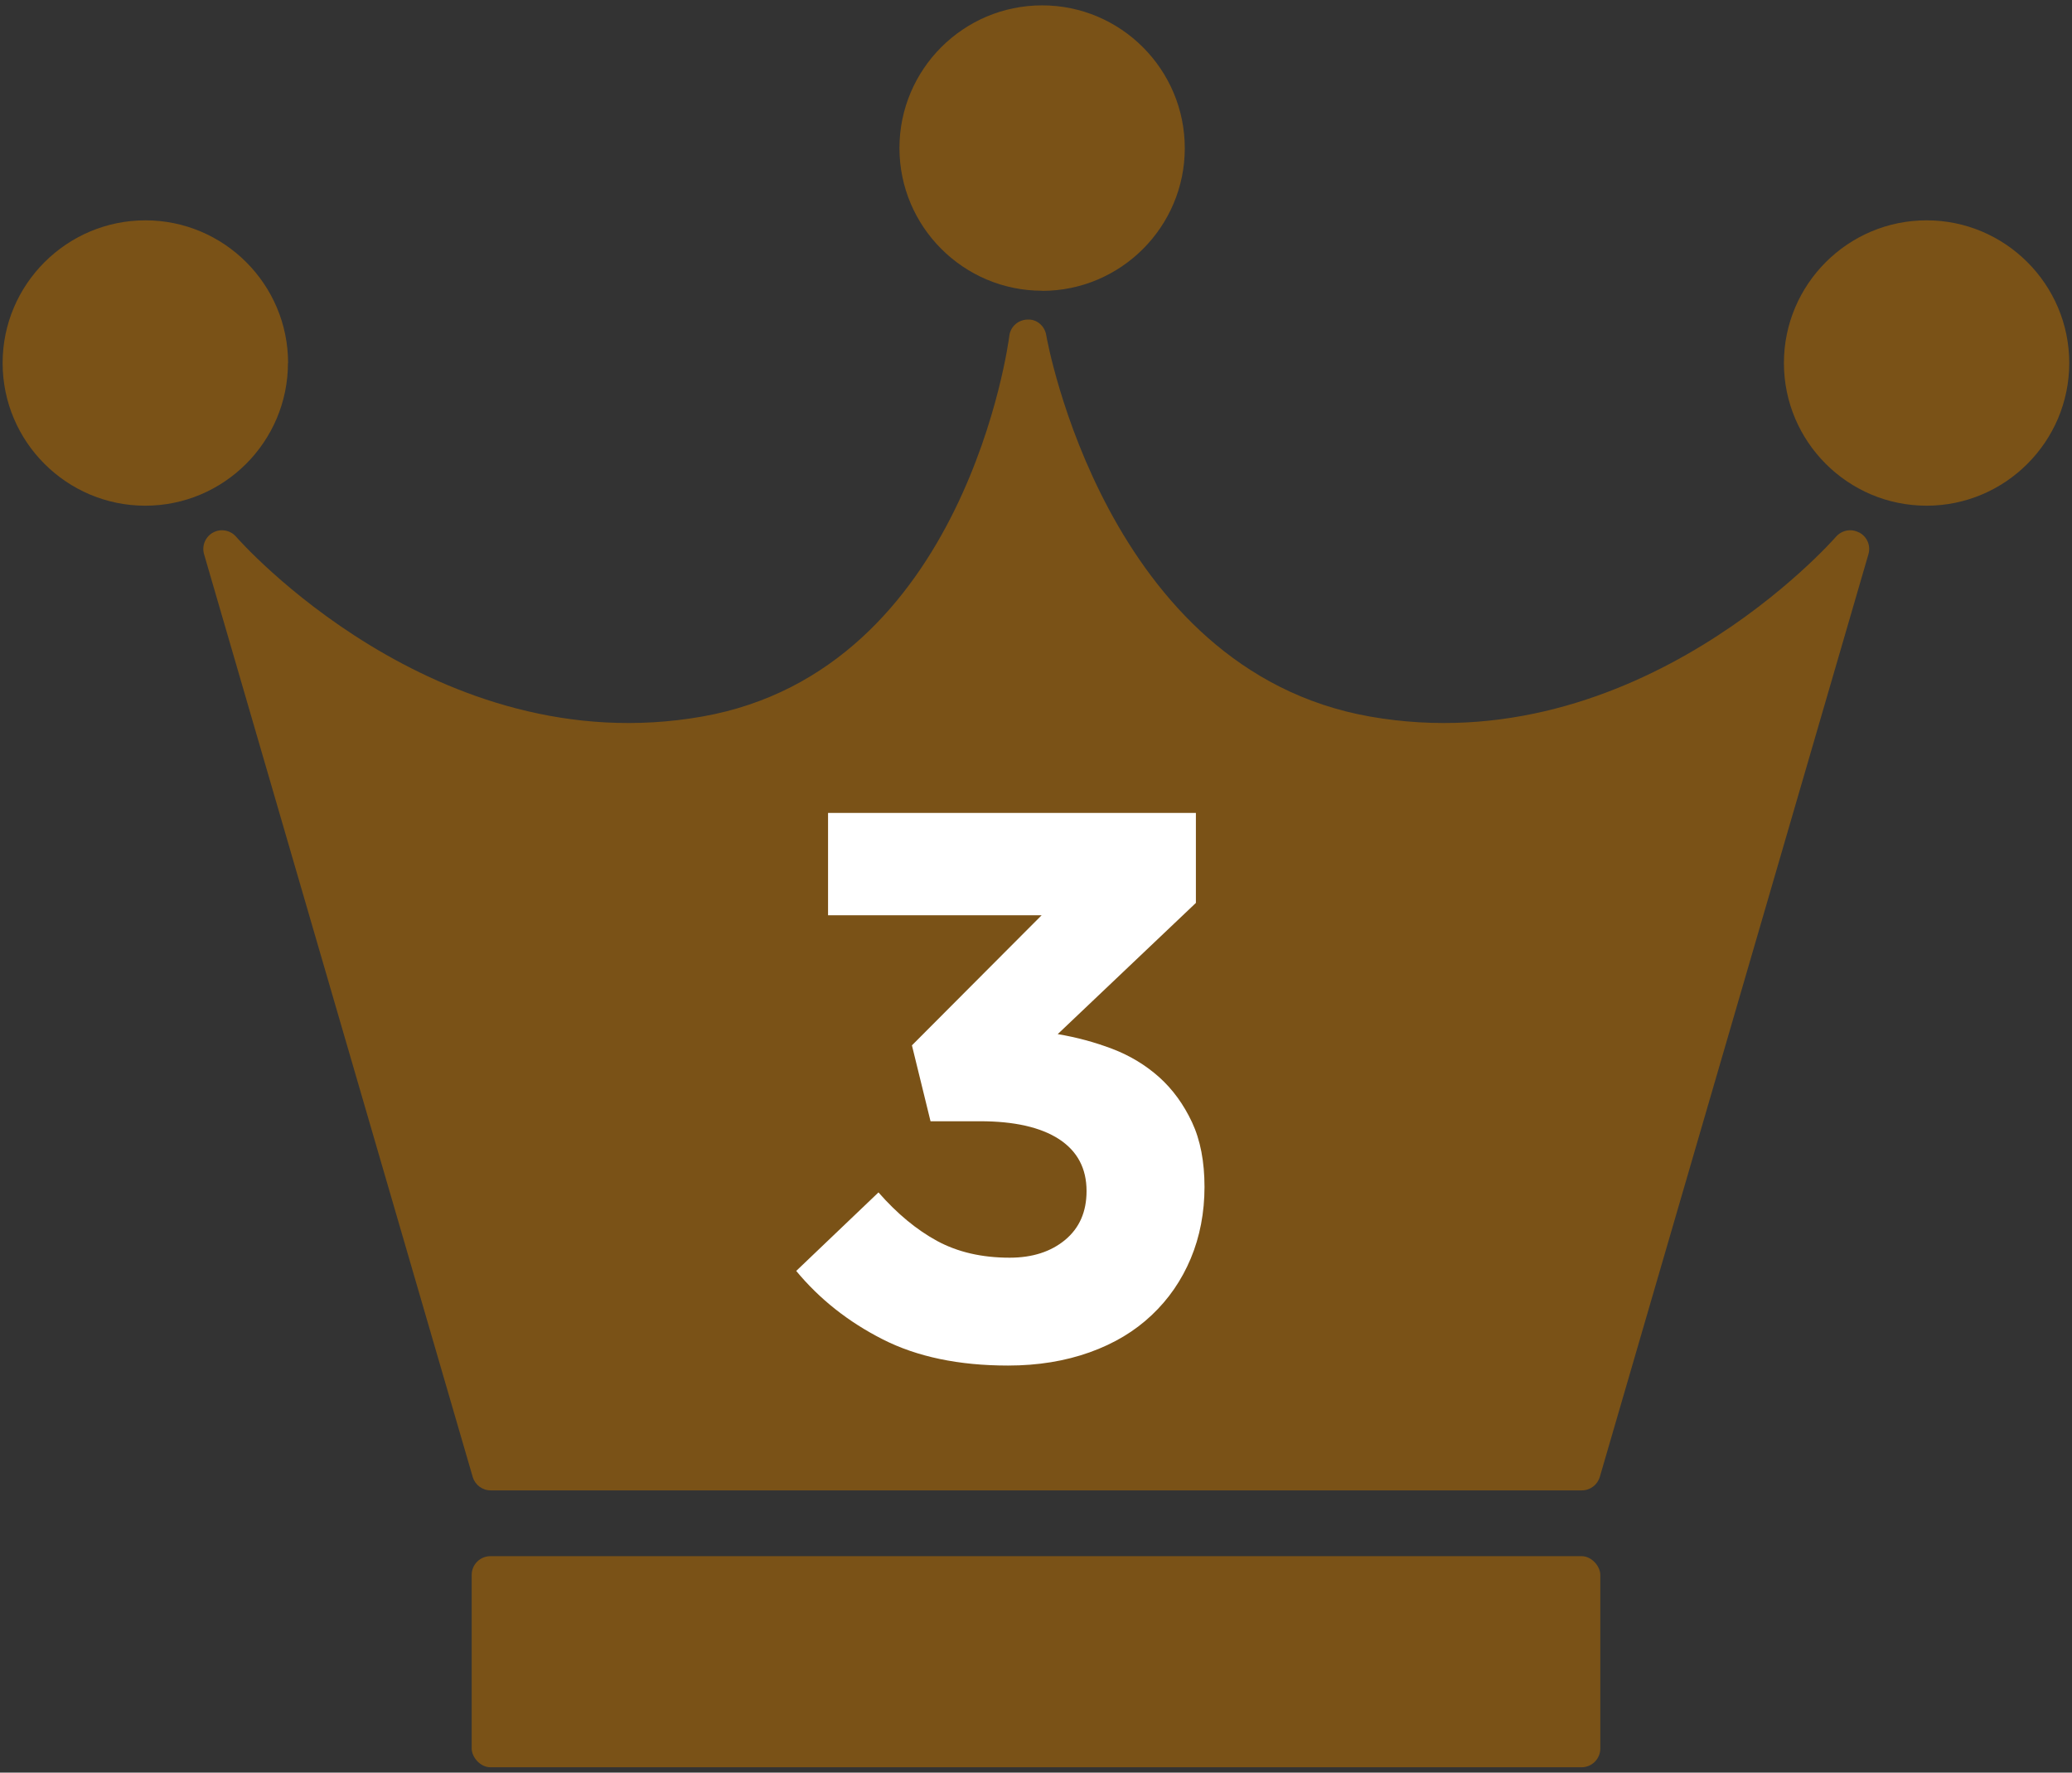
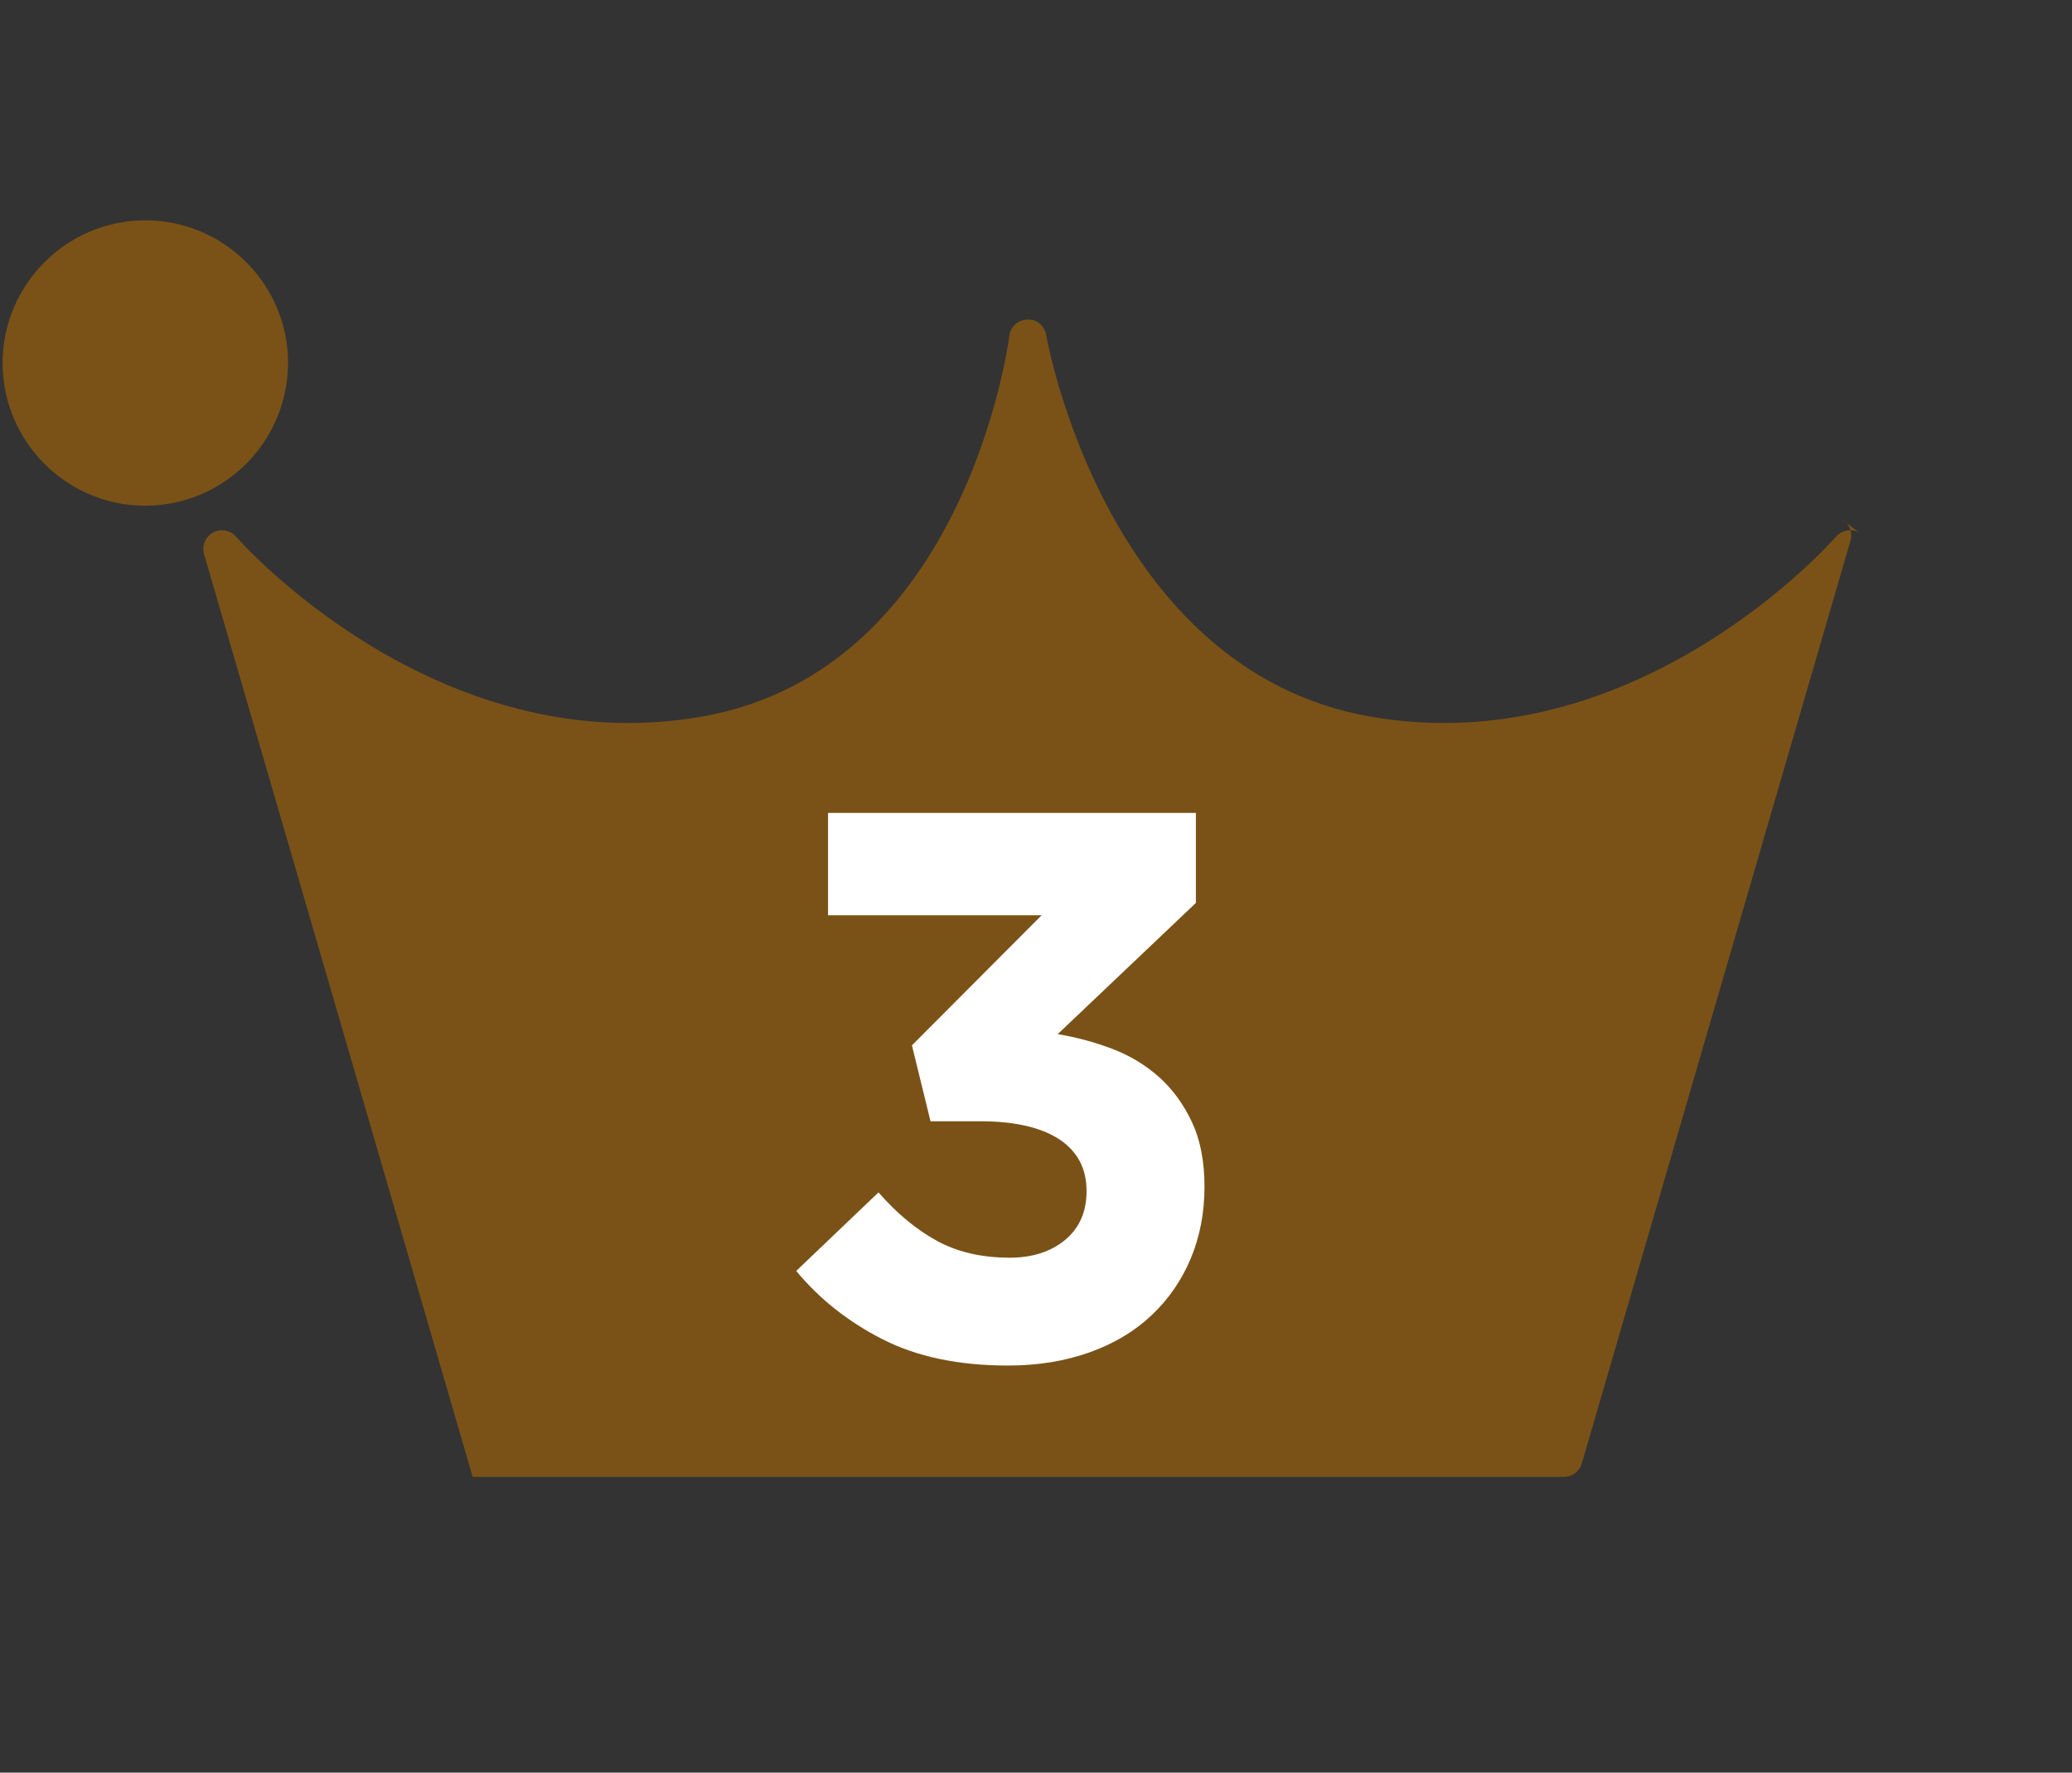
<svg xmlns="http://www.w3.org/2000/svg" id="a" width="166" height="142" viewBox="0 0 166 142">
  <rect x="0" y="0" width="166" height="142" fill="#333333" stroke="none" />
  <path d="M23.08,29.08c0-6.3-5.13-11.43-11.43-11.43S.21,22.78.21,29.08s5.13,11.43,11.43,11.43,11.43-5.13,11.43-11.43Z" fill="#7a5217" />
-   <path d="M154.35,17.65c-6.3,0-11.43,5.13-11.43,11.43s5.13,11.43,11.43,11.43,11.43-5.13,11.43-11.43-5.13-11.43-11.43-11.43Z" fill="#7a5217" />
-   <path d="M83.49,23.3c6.3,0,11.43-5.13,11.43-11.43S89.8.43,83.49.43s-11.43,5.13-11.43,11.43,5.13,11.43,11.43,11.43Z" fill="#7a5217" />
-   <path d="M148.94,42.66c-.62-.34-1.39-.19-1.85.34-.16.18-15.9,18.17-37.34,14.4-21.19-3.74-25.89-30.28-25.93-30.55-.12-.74-.76-1.3-1.51-1.25-.75.02-1.37.58-1.45,1.32-.03.27-3.46,26.75-24.6,30.48-21.38,3.77-37.18-14.21-37.34-14.4-.46-.53-1.23-.68-1.85-.34-.62.34-.92,1.06-.72,1.74l21.52,73.91c.19.64.77,1.08,1.44,1.08h87.42c.67,0,1.25-.44,1.44-1.08l21.52-73.91c.2-.68-.1-1.4-.73-1.74Z" fill="#7a5217" />
-   <rect x="37.79" y="124.66" width="90.42" height="16.91" rx="1.5" ry="1.5" fill="#7a5217" />
+   <path d="M148.94,42.66c-.62-.34-1.39-.19-1.85.34-.16.18-15.9,18.17-37.34,14.4-21.19-3.74-25.89-30.28-25.93-30.55-.12-.74-.76-1.3-1.51-1.25-.75.02-1.37.58-1.45,1.32-.03.27-3.46,26.75-24.6,30.48-21.38,3.77-37.18-14.21-37.34-14.4-.46-.53-1.23-.68-1.85-.34-.62.34-.92,1.06-.72,1.74l21.52,73.91h87.42c.67,0,1.25-.44,1.44-1.08l21.52-73.91c.2-.68-.1-1.4-.73-1.74Z" fill="#7a5217" />
  <path d="M66.34,73.33v-8.21h29.47v7.21l-11.07,10.51c1.49.25,2.95.64,4.37,1.18,1.42.54,2.67,1.3,3.76,2.27,1.08.97,1.96,2.18,2.63,3.61.67,1.43,1,3.16,1,5.19s-.37,3.98-1.1,5.72c-.73,1.74-1.77,3.26-3.13,4.54-1.36,1.29-3.01,2.28-4.97,2.98-1.96.7-4.14,1.06-6.54,1.06-3.94,0-7.29-.7-10.04-2.1-2.76-1.4-5.07-3.23-6.93-5.48l6.59-6.29c1.49,1.7,3.06,3,4.7,3.89,1.64.89,3.58,1.34,5.81,1.34,1.82,0,3.31-.48,4.45-1.43,1.14-.95,1.71-2.25,1.71-3.91,0-1.82-.74-3.2-2.21-4.16-1.47-.95-3.58-1.43-6.31-1.43h-3.98l-1.49-6.08,10.39-10.42h-17.1Z" fill="#fff" />
</svg>